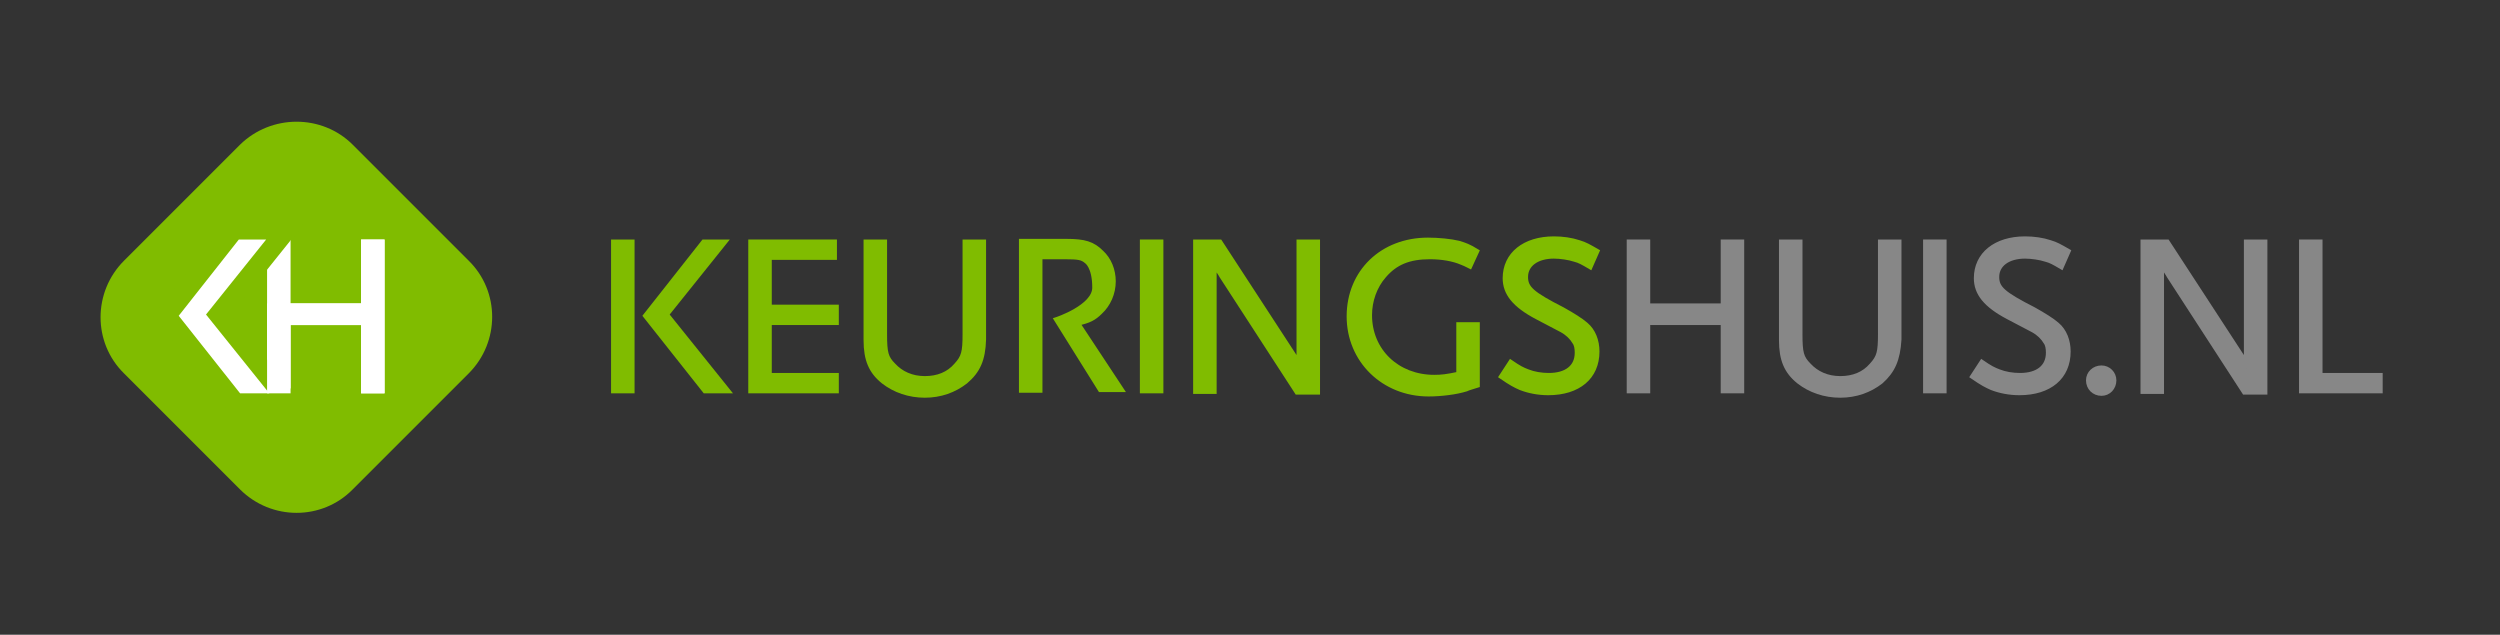
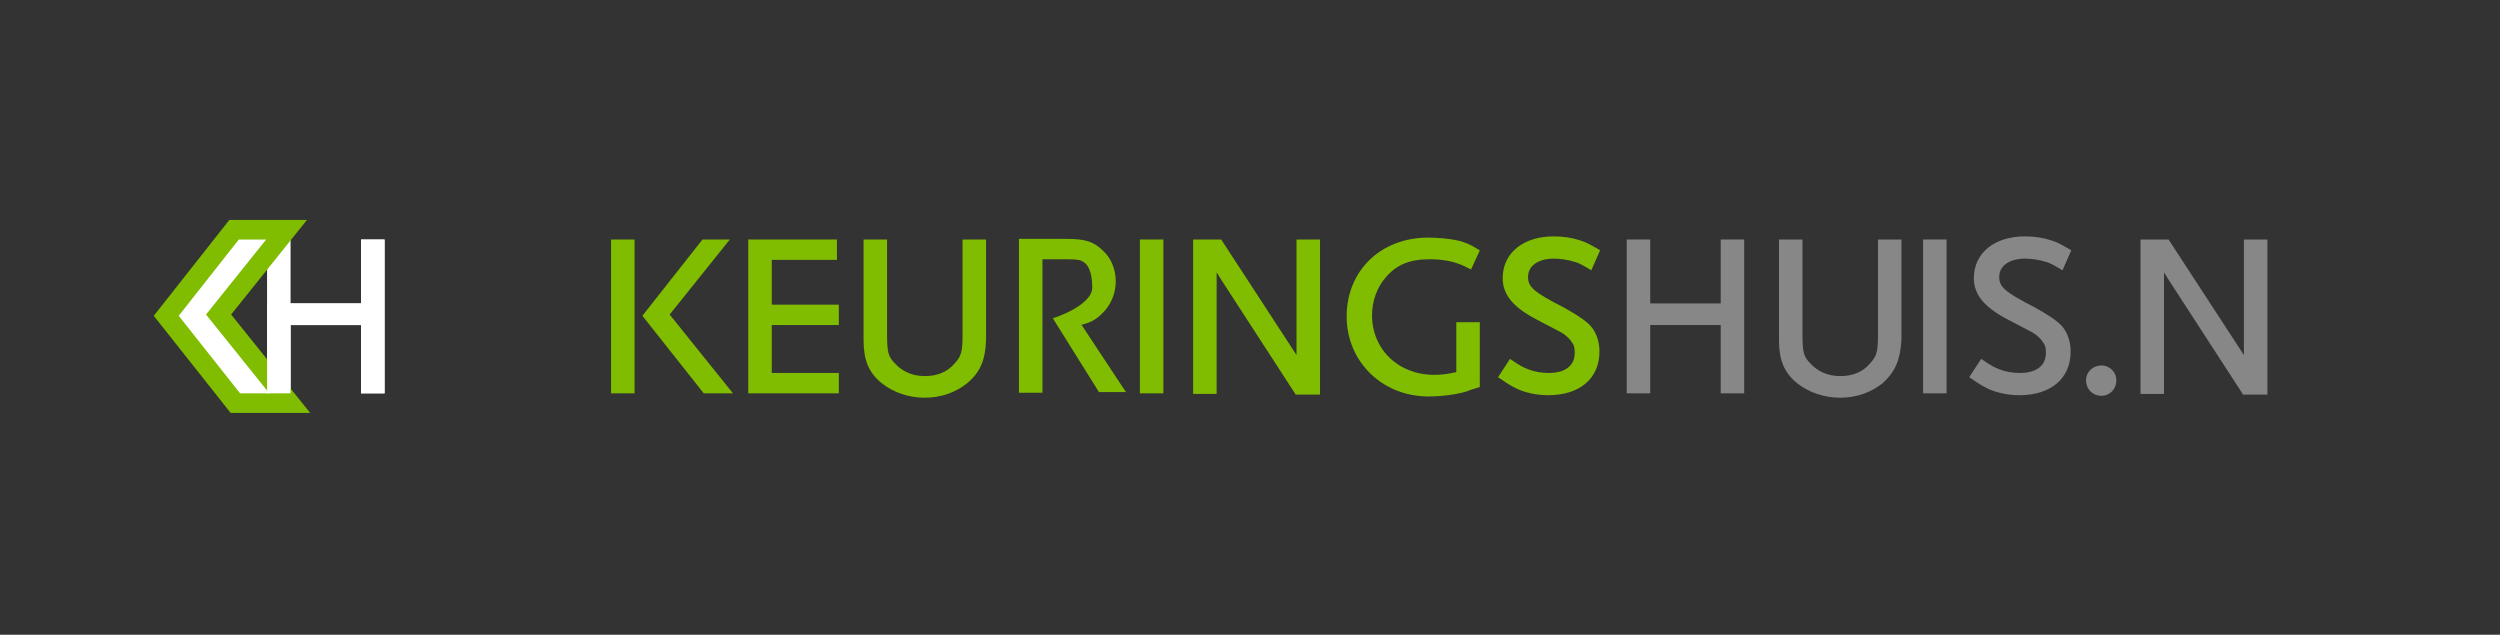
<svg xmlns="http://www.w3.org/2000/svg" version="1.1" id="Layer_1" x="0px" y="0px" viewBox="0 0 399 101.3" style="enable-background:new 0 0 399 101.3;" xml:space="preserve">
  <rect x="0" y="0" width="399" height="101.3" fill="#333333" stroke="none" />
  <style type="text/css">
	.st0{fill:#80BC00;}
	.st1{fill:#FFFFFF;stroke:#FFFFFF;stroke-width:0.75;stroke-miterlimit:10;}
	.st2{fill:#80BC00;stroke:#80BC00;stroke-width:0.75;stroke-miterlimit:10;}
	.st3{fill:#878787;stroke:#878787;stroke-width:0.75;stroke-miterlimit:10;}
	.st4{fill:none;stroke:#80BC00;stroke-width:7;stroke-miterlimit:10;}
	.st5{fill:#FFFFFF;}
	.st6{fill:none;stroke:#FFFFFF;stroke-width:0.75;stroke-miterlimit:10;}
</style>
-   <path class="st0" d="M38.3,23.1L19.8,41.6c-5,5-5,13.1,0,18l18.5,18.5c5,5,13.1,5,18,0l18.5-18.5c5-5,5-13.1,0-18L56.3,23.1  C51.4,18.2,43.3,18.2,38.3,23.1z" />
  <path class="st1" d="M58,62.4V51.5H46v10.9h-3V38.6h3v10.2h12V38.6h3v23.8H58z" />
  <g>
    <path class="st2" d="M97.9,62.4V38.6h3v23.8H97.9z M112.5,62.4l-9.5-12l9.3-11.8h3.4l-9.3,11.6l9.8,12.2H112.5z" />
    <path class="st2" d="M119.8,62.4V38.6h13.4v2.5h-10.4V49h10.7v2.5h-10.7v8.4h10.7v2.5H119.8z" />
    <path class="st2" d="M154.1,60.9c-1.8,1.4-4,2.2-6.5,2.2s-4.8-0.8-6.6-2.2c-2-1.6-2.8-3.5-2.8-6.6V38.6h3v14.7c0,3,0.2,3.8,1.4,5   c1.2,1.3,2.9,2.1,5,2.1s3.8-0.7,5-2.1c1.2-1.3,1.4-2.1,1.4-5V38.6h3v15.6C156.9,57.4,156.1,59.2,154.1,60.9z" />
    <path class="st2" d="M168.6,51c0,0,6.1-2,6.1-5.1c0-3.4-1.3-4.2-1.3-4.2c-0.7-0.6-1.3-0.7-3.5-0.7h-3.9v21.3h-3V38.5h7.2   c2.9,0,4.2,0.4,5.6,1.8c1.2,1.1,1.9,2.8,1.9,4.6c0,1.9-0.8,3.7-2.1,4.9c-1,1-1.8,1.4-3.6,1.8l7,10.6h-3.4L168.6,51z" />
    <path class="st2" d="M182.3,62.4V38.6h3v23.8H182.3z" />
    <path class="st2" d="M207,62.6l-12-18.5c-0.1-0.2-0.3-0.5-0.5-0.8c-0.1-0.3-0.3-0.4-0.3-0.5c-0.1-0.3-0.2-0.4-0.4-0.9v20.6h-3V38.6   h3.9l11.8,18.1c0.1,0.1,0.2,0.4,0.3,0.6c0.1,0.4,0.2,0.4,0.4,1.1c0,0.1,0.1,0.2,0.1,0.4V38.6h3v24H207z" />
    <path class="st2" d="M234,62.1c-1.6,0.5-4,0.8-6,0.8c-7.2,0-12.7-5.4-12.7-12.4c0-7.1,5.3-12.2,12.6-12.2c1.7,0,3.7,0.2,4.9,0.5   c1,0.3,1.6,0.5,2.9,1.3l-1.1,2.4c-0.6-0.3-1-0.5-1.3-0.6c-1.4-0.6-3.2-0.9-5.1-0.9c-3.3,0-5.5,0.9-7.3,3c-1.5,1.7-2.3,4-2.3,6.3   c0,5.7,4.4,9.9,10.3,9.9c1.2,0,2-0.1,3.9-0.5v-7.9h3v9.7C234.9,61.8,234.4,61.9,234,62.1z" />
    <path class="st2" d="M253.8,42.6c-1.2-0.7-1.7-1-2.5-1.2c-0.9-0.3-2.3-0.5-3.3-0.5c-2.7,0-4.5,1.3-4.5,3.3c0,1.8,1,2.7,5.9,5.2   c1.6,0.9,2.9,1.7,3.7,2.4c1.2,1,1.8,2.6,1.8,4.3c0,4.1-3,6.6-7.8,6.6c-1.6,0-3.1-0.3-4.4-0.8c-0.9-0.4-1.5-0.7-3.1-1.8l1.5-2.3   c1.3,0.9,1.9,1.2,2.7,1.5c1,0.4,2.2,0.6,3.4,0.6c2.8,0,4.5-1.3,4.5-3.6c0-0.7-0.1-1.3-0.4-1.7c-0.4-0.7-1.1-1.4-2-1.9   c-0.4-0.2-1.7-0.9-4-2.1c-3.6-1.9-5.1-3.8-5.1-6.2c0-3.8,3.1-6.3,7.8-6.3c1.4,0,2.8,0.2,4,0.6c1,0.3,1.5,0.6,2.9,1.4L253.8,42.6z" />
    <path class="st3" d="M275,62.4V51.5h-12v10.9h-3V38.6h3v10.2h12V38.6h3v23.8H275z" />
    <path class="st3" d="M300.2,60.9c-1.8,1.4-4,2.2-6.5,2.2s-4.8-0.8-6.6-2.2c-2-1.6-2.8-3.5-2.8-6.6V38.6h3v14.7c0,3,0.2,3.8,1.4,5   c1.2,1.3,2.9,2.1,5,2.1s3.8-0.7,5-2.1c1.2-1.3,1.4-2.1,1.4-5V38.6h3v15.6C302.9,57.4,302.1,59.2,300.2,60.9z" />
    <path class="st3" d="M307.3,62.4V38.6h3v23.8H307.3z" />
    <path class="st3" d="M329,42.6c-1.2-0.7-1.7-1-2.5-1.2c-0.9-0.3-2.3-0.5-3.3-0.5c-2.7,0-4.5,1.3-4.5,3.3c0,1.8,1,2.7,5.9,5.2   c1.6,0.9,2.9,1.7,3.7,2.4c1.2,1,1.8,2.6,1.8,4.3c0,4.1-3,6.6-7.8,6.6c-1.6,0-3.1-0.3-4.4-0.8c-0.9-0.4-1.5-0.7-3.1-1.8l1.5-2.3   c1.3,0.9,1.9,1.2,2.7,1.5c1,0.4,2.2,0.6,3.4,0.6c2.8,0,4.5-1.3,4.5-3.6c0-0.7-0.1-1.3-0.4-1.7c-0.4-0.7-1.1-1.4-2-1.9   c-0.4-0.2-1.7-0.9-4-2.1c-3.6-1.9-5.1-3.8-5.1-6.2c0-3.8,3.1-6.3,7.8-6.3c1.4,0,2.8,0.2,4,0.6c1,0.3,1.5,0.6,2.9,1.4L329,42.6z" />
    <path class="st3" d="M335.4,62.8c-1.2,0-2.1-0.9-2.1-2.1c0-1.1,0.9-2,2.1-2c1.1,0,2,0.9,2,2C337.4,61.9,336.5,62.8,335.4,62.8z" />
    <path class="st3" d="M358.2,62.6l-12-18.5c-0.1-0.2-0.3-0.5-0.5-0.8c-0.1-0.3-0.3-0.4-0.3-0.5c-0.1-0.3-0.2-0.4-0.4-0.9v20.6h-3   V38.6h3.9l11.8,18.1c0.1,0.1,0.2,0.4,0.3,0.6c0.1,0.4,0.2,0.4,0.4,1.1c0,0.1,0.1,0.2,0.1,0.4V38.6h3v24H358.2z" />
-     <path class="st3" d="M367.3,62.4V38.6h3v21.3h9.6v2.5H367.3z" />
  </g>
  <g>
    <polygon class="st4" points="38.5,62.4 29,50.4 38.3,38.6 41.7,38.6 32.4,50.2 42.2,62.4  " />
    <polygon class="st5" points="38.5,62.4 29,50.4 38.3,38.6 41.7,38.6 32.4,50.2 42.2,62.4  " />
    <polygon class="st6" points="38.5,62.4 29,50.4 38.3,38.6 41.7,38.6 32.4,50.2 42.2,62.4  " />
  </g>
  <path class="st1" d="M58,62.4V51.5H46v10.9h-3V48.8h15V38.6h3v23.8H58z" />
</svg>